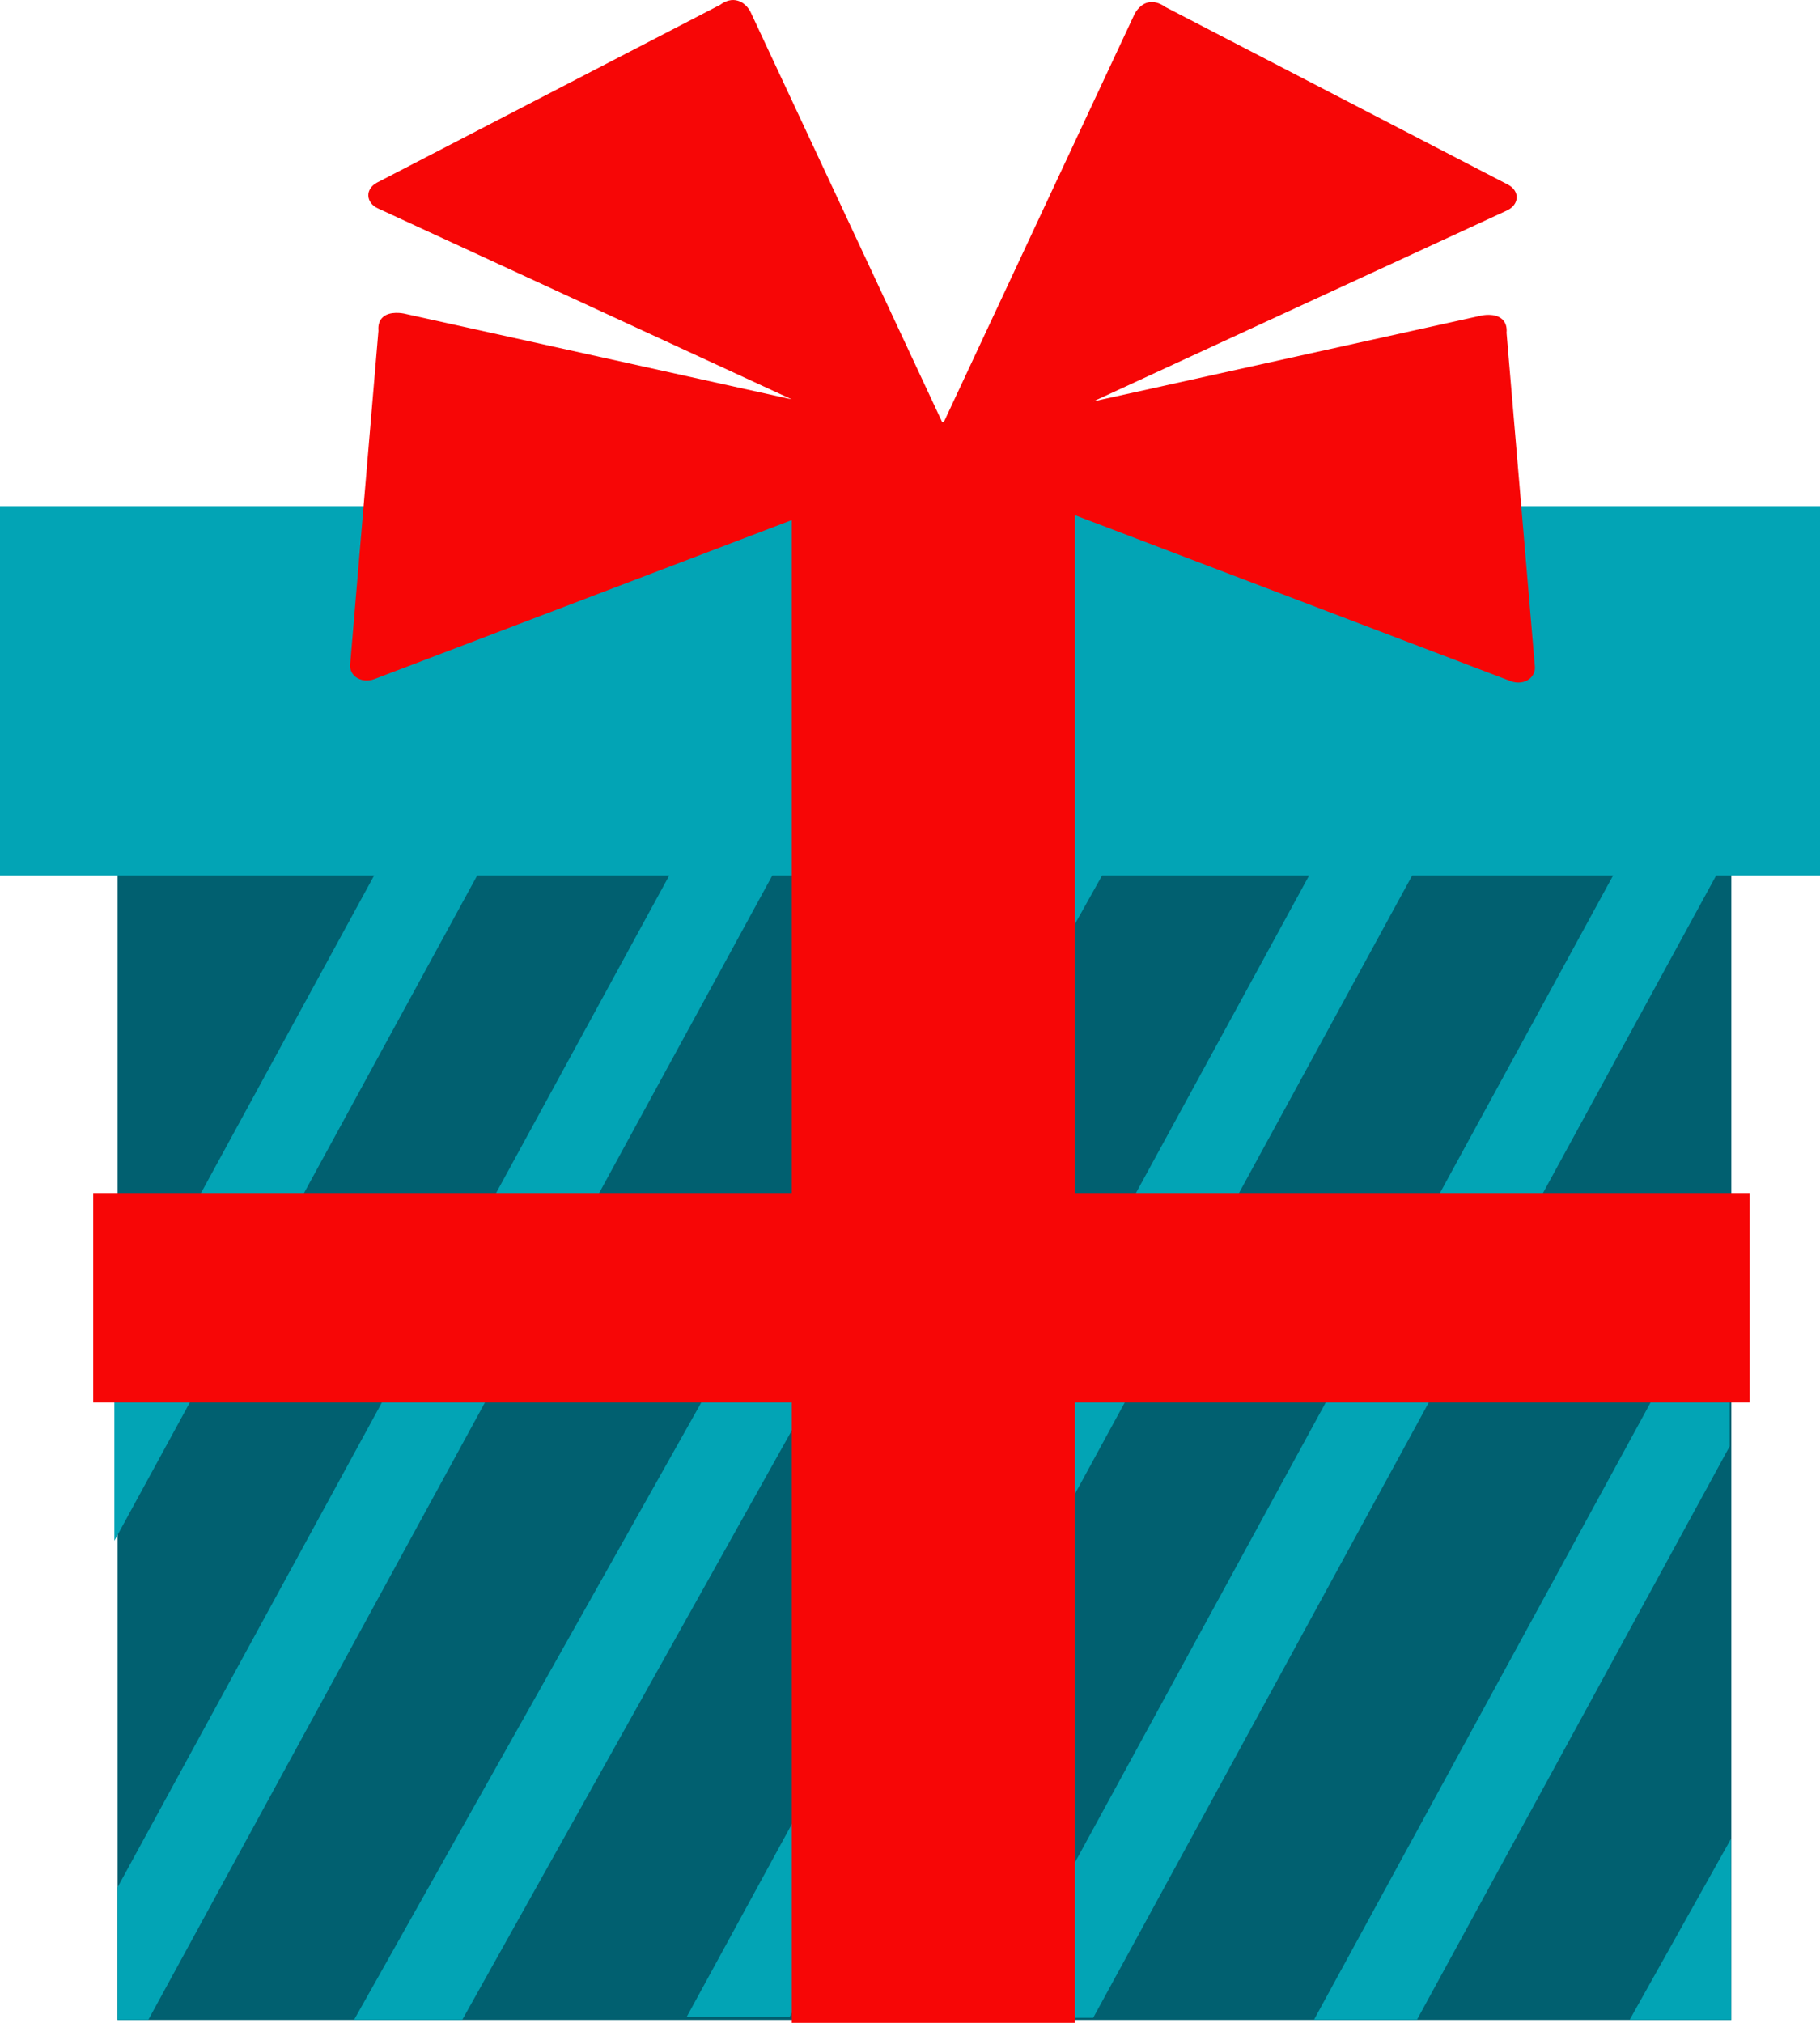
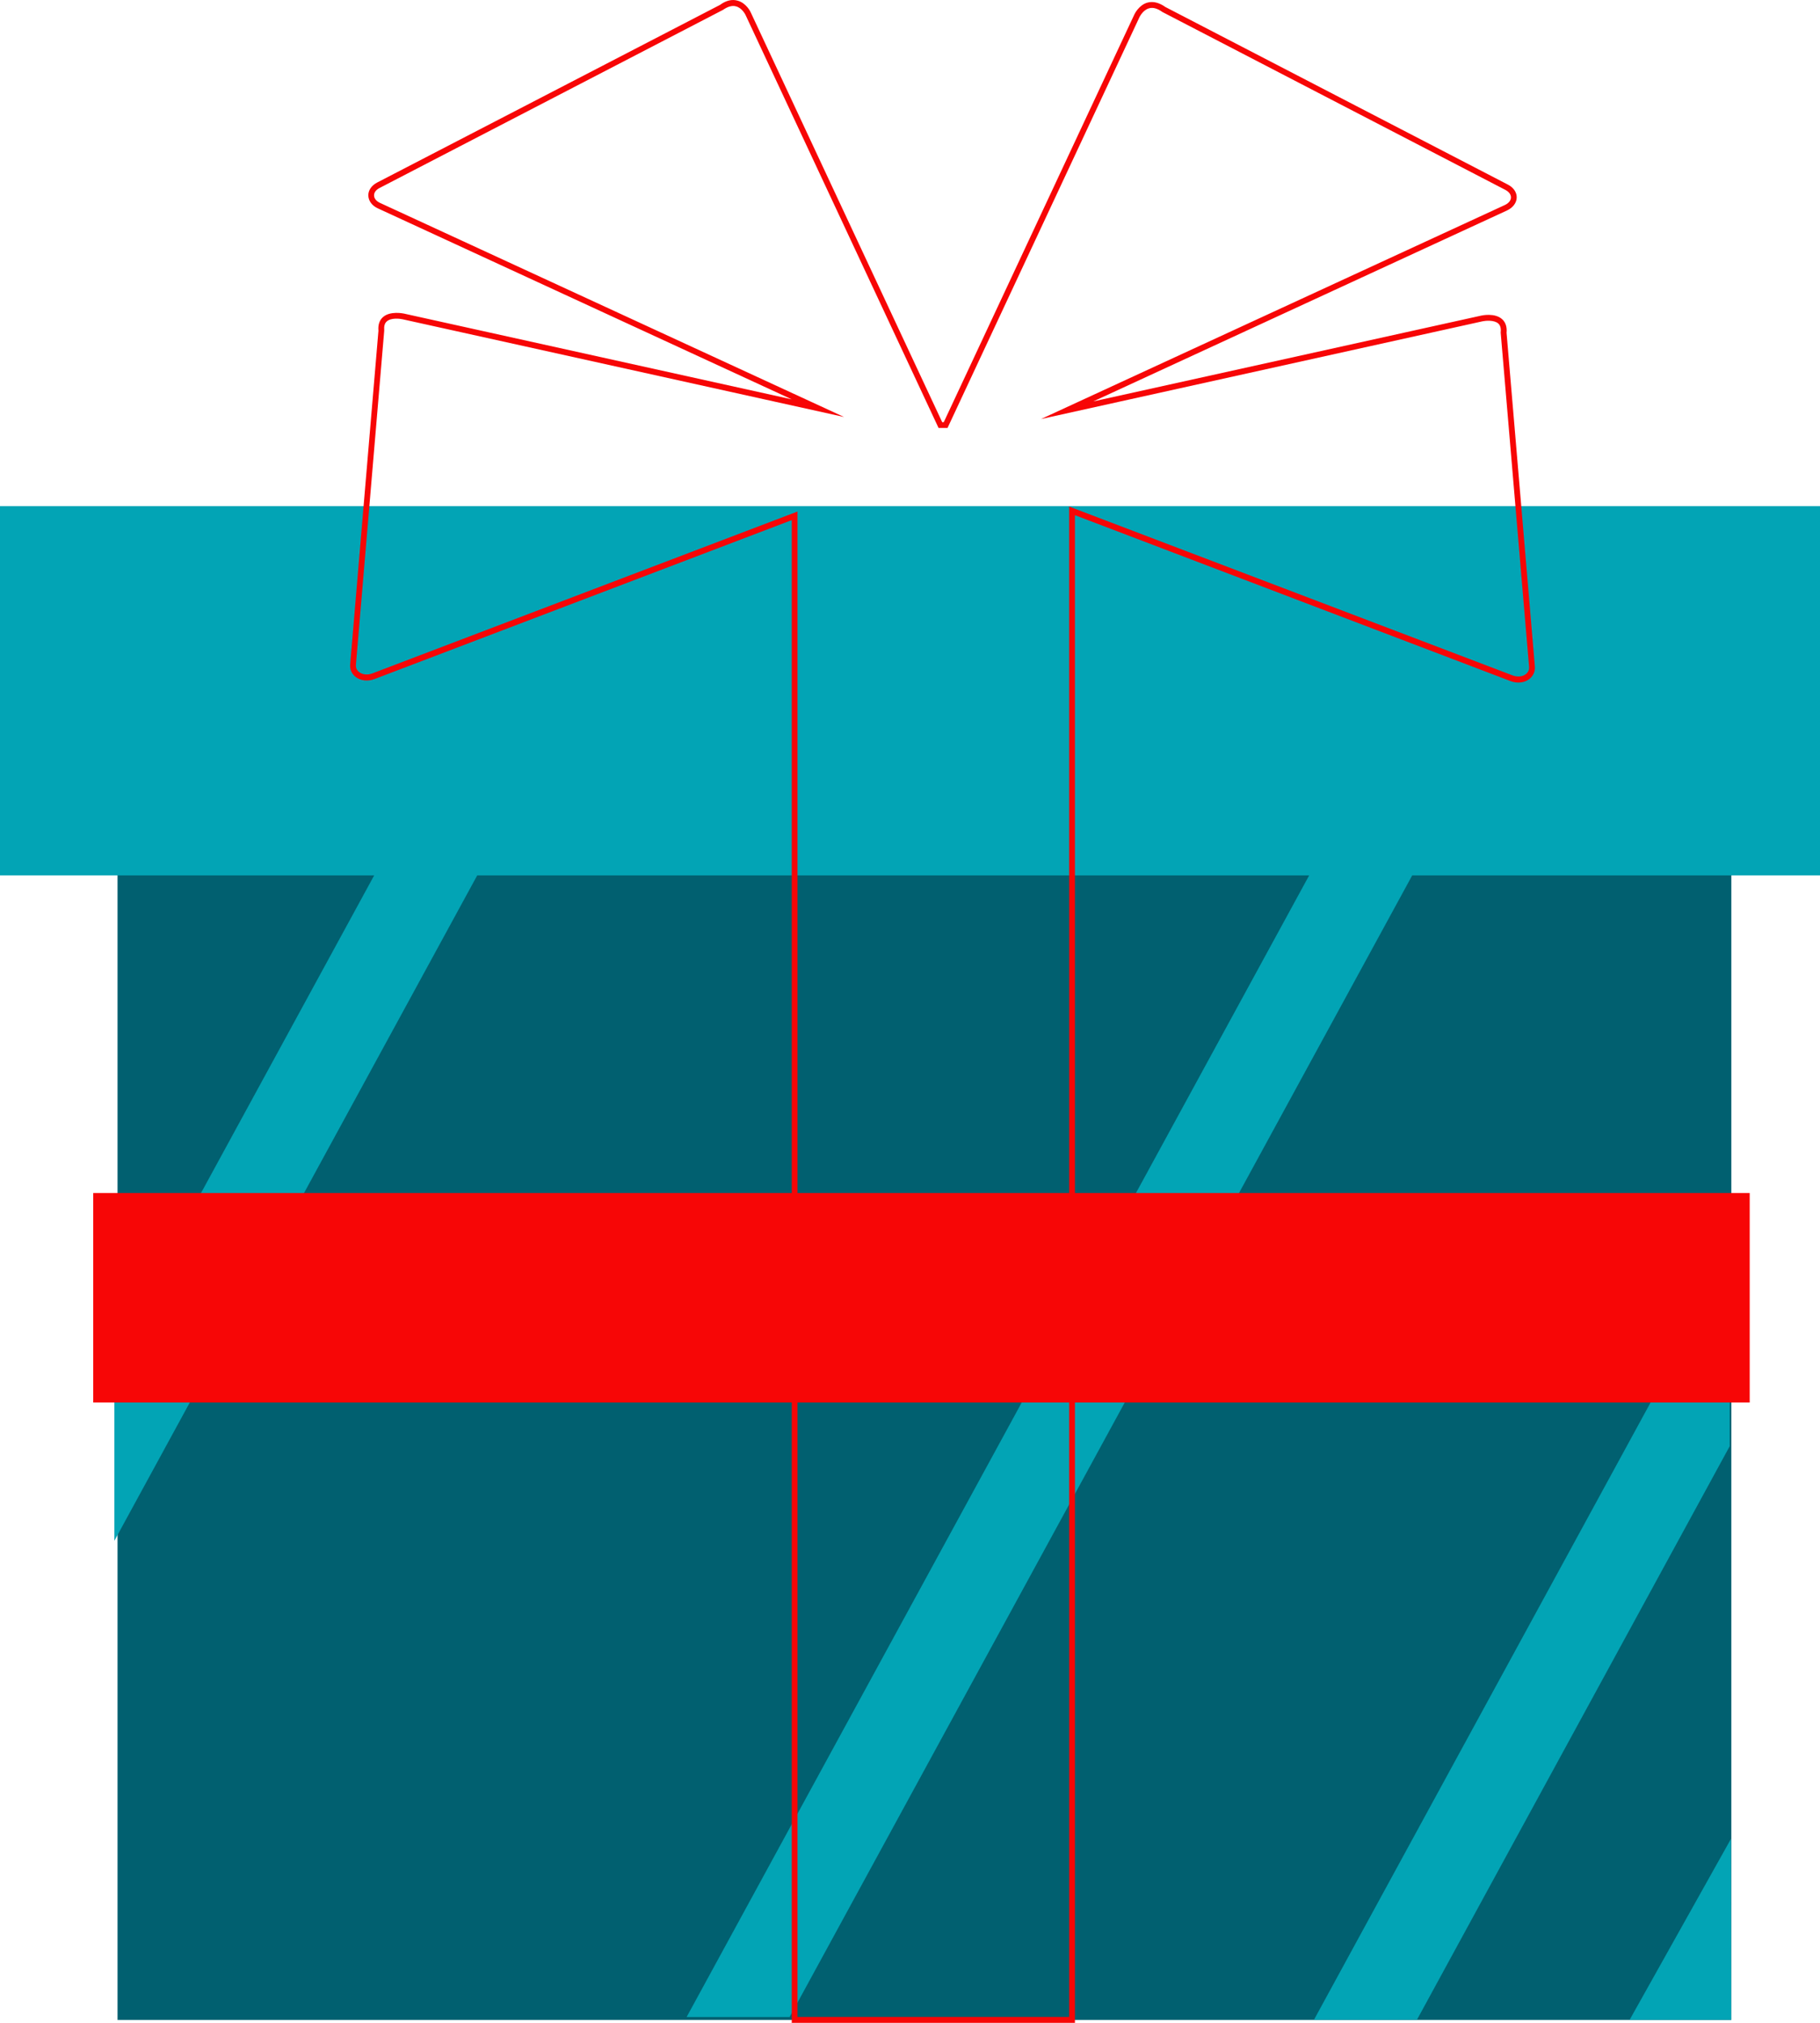
<svg xmlns="http://www.w3.org/2000/svg" width="45" height="50" viewBox="0 0 45 50" fill="none">
  <g clip-path="url(#clip0_1872_5069)">
    <path d="M42.808 13.332H2.906V49.928H42.808V13.332Z" fill="#016070" />
    <path d="M45 12.511H0V21.638H45V12.511Z" fill="#02A4B5" />
    <path d="M42.767 35.748L35.034 49.925H32.488L42.767 31.081V35.748Z" fill="#02A4B5" />
-     <path d="M42.513 21.492L27.03 49.875H24.484L39.965 21.492H42.513Z" fill="#02A4B5" />
    <path d="M34.997 21.492L19.524 49.856H16.977L32.449 21.492H34.997Z" fill="#02A4B5" />
-     <path d="M19.176 21.492L3.667 49.926H2.906V46.651L16.628 21.492H19.176Z" fill="#02A4B5" />
-     <path d="M24.752 21.492L8.754 49.926H11.429L27.332 21.492H24.752Z" fill="#02A4B5" />
    <path d="M11.879 21.492L2.828 38.085V33.417L9.331 21.492H11.879Z" fill="#02A4B5" />
-     <path d="M42.799 45.452L40.293 49.926H42.804L42.799 45.452Z" fill="#02A4B5" />
+     <path d="M42.799 45.452L40.293 49.926H42.804L42.799 45.452" fill="#02A4B5" />
    <path d="M43.262 29.489H2.305V34.667H43.262V29.489Z" fill="#F70606" />
-     <path d="M37.18 8.223C37.231 7.74 36.644 7.87 36.644 7.87L26.389 10.137L37.239 5.132C37.492 5.015 37.502 4.755 37.257 4.627L28.776 0.234C28.332 -0.085 28.116 0.385 28.116 0.385L23.384 10.507H23.255L18.497 0.335C18.497 0.335 18.281 -0.136 17.837 0.183L9.359 4.58C9.116 4.707 9.124 4.968 9.377 5.085L20.227 10.089L9.971 7.822C9.971 7.822 9.385 7.689 9.435 8.176L8.736 16.431C8.714 16.668 8.976 16.816 9.24 16.715L19.651 12.752V49.928H26.508V12.628L37.373 16.763C37.637 16.864 37.899 16.715 37.877 16.479L37.178 8.223H37.18Z" fill="#F70606" />
    <path d="M26.578 50H19.576V12.856L9.26 16.785C9.093 16.848 8.914 16.827 8.792 16.731C8.697 16.657 8.647 16.545 8.658 16.423L9.357 8.176C9.344 8.032 9.381 7.918 9.466 7.841C9.643 7.679 9.97 7.748 9.983 7.75L19.576 9.871L9.344 5.151C9.199 5.085 9.109 4.965 9.107 4.832C9.104 4.704 9.186 4.585 9.323 4.513L17.804 0.12C17.949 0.013 18.097 -0.024 18.237 0.016C18.453 0.074 18.559 0.295 18.562 0.306L23.296 10.435H23.335L28.049 0.354C28.049 0.354 28.157 0.122 28.373 0.064C28.511 0.027 28.661 0.064 28.814 0.173L37.285 4.564C37.422 4.635 37.504 4.755 37.501 4.883C37.498 5.013 37.409 5.132 37.264 5.201L27.032 9.922L36.624 7.801C36.638 7.798 36.962 7.726 37.142 7.891C37.227 7.968 37.264 8.083 37.25 8.226L37.95 16.474C37.961 16.593 37.91 16.707 37.815 16.782C37.694 16.878 37.514 16.899 37.348 16.835L26.578 12.734V50ZM19.721 49.854H26.435V12.521L37.398 16.694C37.517 16.739 37.644 16.729 37.728 16.662C37.784 16.617 37.813 16.556 37.807 16.484L37.105 8.223V8.216C37.116 8.115 37.097 8.045 37.047 7.998C36.944 7.905 36.73 7.926 36.656 7.942L25.738 10.358L37.205 5.069C37.3 5.026 37.359 4.954 37.359 4.88C37.359 4.808 37.311 4.742 37.221 4.694L28.743 0.298C28.616 0.207 28.508 0.178 28.413 0.205C28.26 0.245 28.181 0.415 28.178 0.415L23.428 10.578H23.206L18.432 0.367C18.432 0.367 18.351 0.197 18.197 0.157C18.102 0.13 17.994 0.162 17.875 0.245L9.386 4.646C9.297 4.691 9.246 4.76 9.249 4.832C9.249 4.906 9.307 4.976 9.402 5.018L20.869 10.307L9.951 7.891C9.877 7.875 9.664 7.851 9.561 7.947C9.51 7.992 9.492 8.064 9.5 8.165V8.173L8.8 16.434C8.795 16.505 8.821 16.567 8.879 16.612C8.964 16.678 9.091 16.689 9.209 16.644L19.718 12.644V49.851L19.721 49.854Z" fill="#F70606" />
  </g>
  <defs>
    <clipPath id="clip0_1872_5069">
      <rect width="45" height="50" fill="white" />
    </clipPath>
  </defs>
</svg>